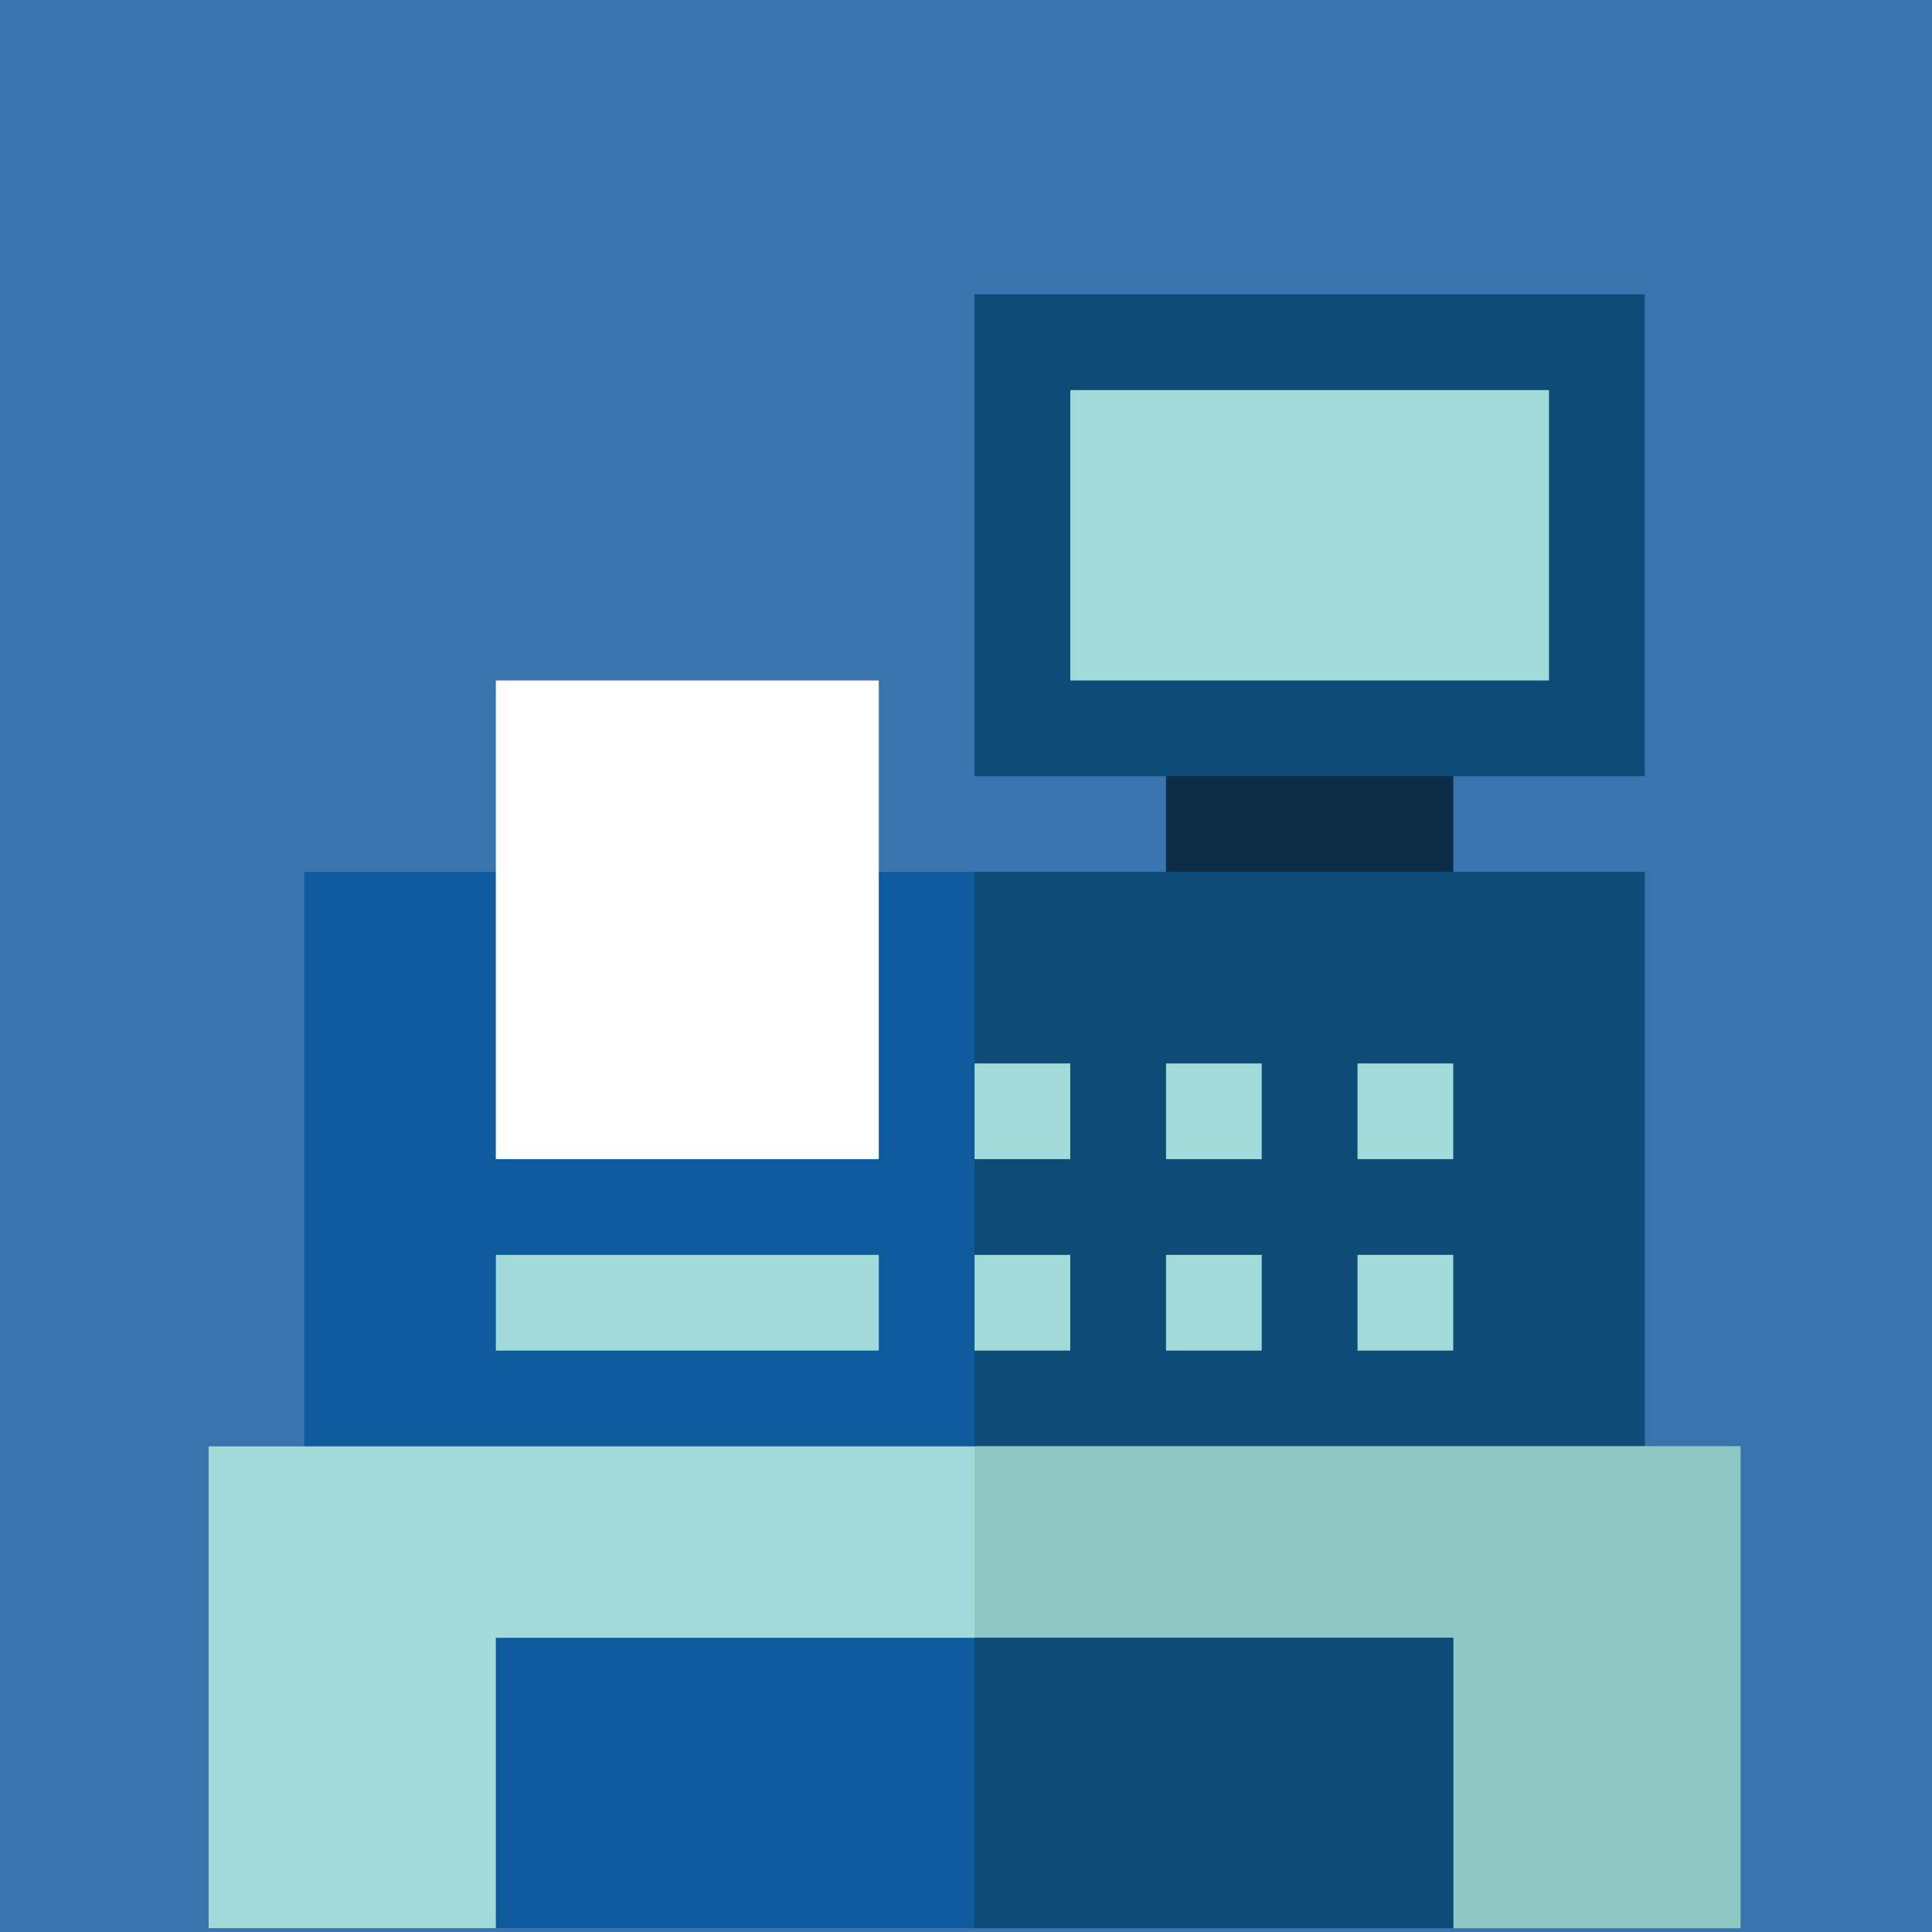
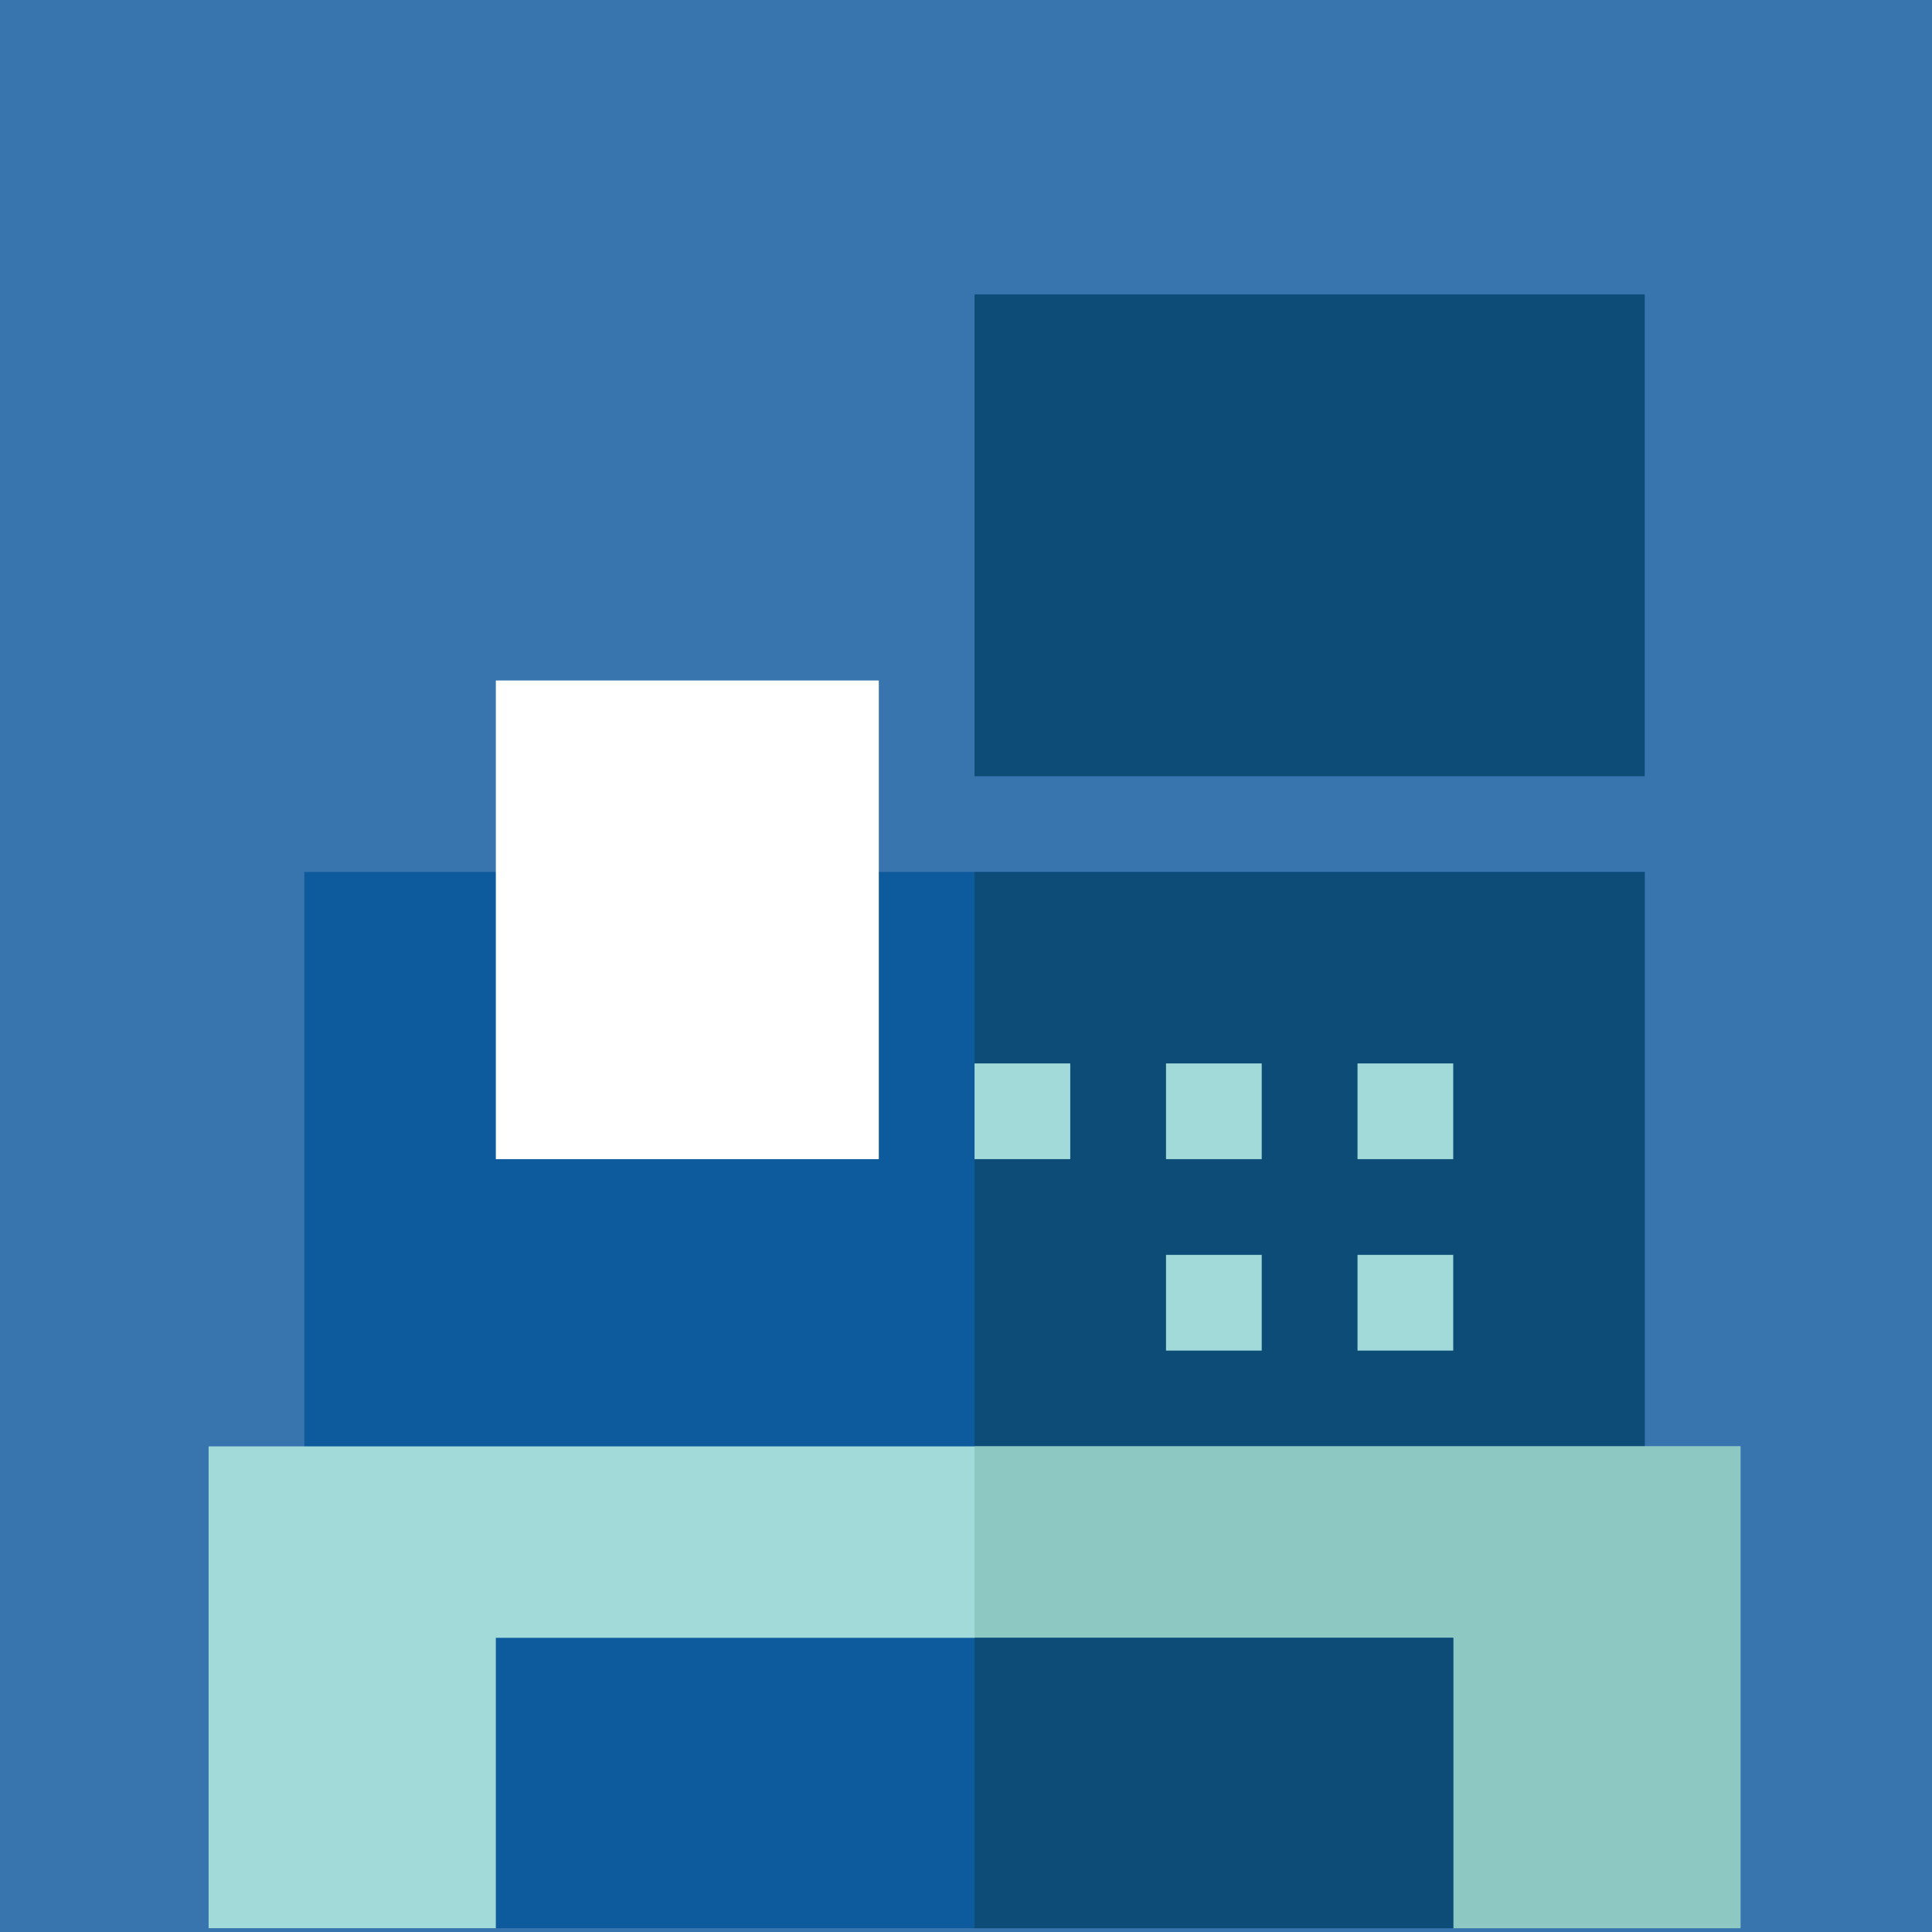
<svg xmlns="http://www.w3.org/2000/svg" width="216" height="216" viewBox="0 0 216 216">
  <g id="Raggruppa_3620" data-name="Raggruppa 3620" transform="translate(-4481.028 1775.027)">
    <path id="Tracciato_5452" data-name="Tracciato 5452" d="M0,95.528H216v-216H0Z" transform="translate(4481.028 -1654.555)" fill="#3874ad" />
-     <path id="Tracciato_5453" data-name="Tracciato 5453" d="M0,95.528H216v-216H0Z" transform="translate(4481.028 -1654.555)" fill="#3874ad" />
-     <path id="Tracciato_5454" data-name="Tracciato 5454" d="M72.7-78.039h32.112v32.108H72.7Z" transform="translate(4538.69 -1620.908)" fill="#0d2d46" />
    <path id="Tracciato_5455" data-name="Tracciato 5455" d="M18.976-66.1H168.832V8.82H18.976Z" transform="translate(4496.079 -1611.441)" fill="#0d5a9d" />
    <path id="Tracciato_5456" data-name="Tracciato 5456" d="M60.762-66.1H135.69V8.82H60.762Z" transform="translate(4529.221 -1611.441)" fill="#0d4c76" />
    <path id="Tracciato_5457" data-name="Tracciato 5457" d="M0,0V53.871H32.112l10.705-10.7h85.631l10.7,10.7h32.113V0Z" transform="translate(4504.352 -1613.323)" fill="#a1dad9" />
    <path id="Tracciato_5458" data-name="Tracciato 5458" d="M0,0V43.169H42.815l10.705,10.7H85.631V0Z" transform="translate(4589.984 -1613.323)" fill="#8ec8c3" />
    <path id="Tracciato_5459" data-name="Tracciato 5459" d="M60.762-48.244H135.69v-53.871H60.762Z" transform="translate(4529.221 -1639.999)" fill="#0d4c76" />
    <path id="Tracciato_5460" data-name="Tracciato 5460" d="M73.732-24.525H30.915V-78.039H73.732Z" transform="translate(4505.548 -1620.908)" fill="#fff" />
    <path id="Tracciato_5461" data-name="Tracciato 5461" d="M60.762-54.161h10.7v10.7h-10.7Z" transform="translate(4529.221 -1601.974)" fill="#a1dad9" />
    <path id="Tracciato_5462" data-name="Tracciato 5462" d="M72.7-54.161H83.4v10.7H72.7Z" transform="translate(4538.69 -1601.974)" fill="#a1dad9" />
    <path id="Tracciato_5463" data-name="Tracciato 5463" d="M84.64-54.161h10.7v10.7H84.64Z" transform="translate(4548.16 -1601.974)" fill="#a1dad9" />
-     <path id="Tracciato_5464" data-name="Tracciato 5464" d="M60.762-42.222h10.7v10.7h-10.7Z" transform="translate(4529.221 -1592.507)" fill="#a1dad9" />
-     <path id="Tracciato_5465" data-name="Tracciato 5465" d="M30.915-42.222H73.732v10.7H30.915Z" transform="translate(4505.548 -1592.507)" fill="#a1dad9" />
+     <path id="Tracciato_5465" data-name="Tracciato 5465" d="M30.915-42.222v10.7H30.915Z" transform="translate(4505.548 -1592.507)" fill="#a1dad9" />
    <path id="Tracciato_5466" data-name="Tracciato 5466" d="M72.7-42.222H83.4v10.7H72.7Z" transform="translate(4538.69 -1592.507)" fill="#a1dad9" />
    <path id="Tracciato_5467" data-name="Tracciato 5467" d="M84.64-42.222h10.7v10.7H84.64Z" transform="translate(4548.16 -1592.507)" fill="#a1dad9" />
-     <path id="Tracciato_5468" data-name="Tracciato 5468" d="M66.732-96.146h53.52v32.465H66.732Z" transform="translate(4533.956 -1635.266)" fill="#a1dad9" />
    <path id="Tracciato_5469" data-name="Tracciato 5469" d="M30.915,14.12h107.04V-18.345H30.915Z" transform="translate(4505.548 -1573.574)" fill="#0d5a9d" />
    <path id="Tracciato_5470" data-name="Tracciato 5470" d="M60.763,14.12h53.52V-18.345H60.763Z" transform="translate(4529.222 -1573.574)" fill="#0d4c76" />
  </g>
</svg>